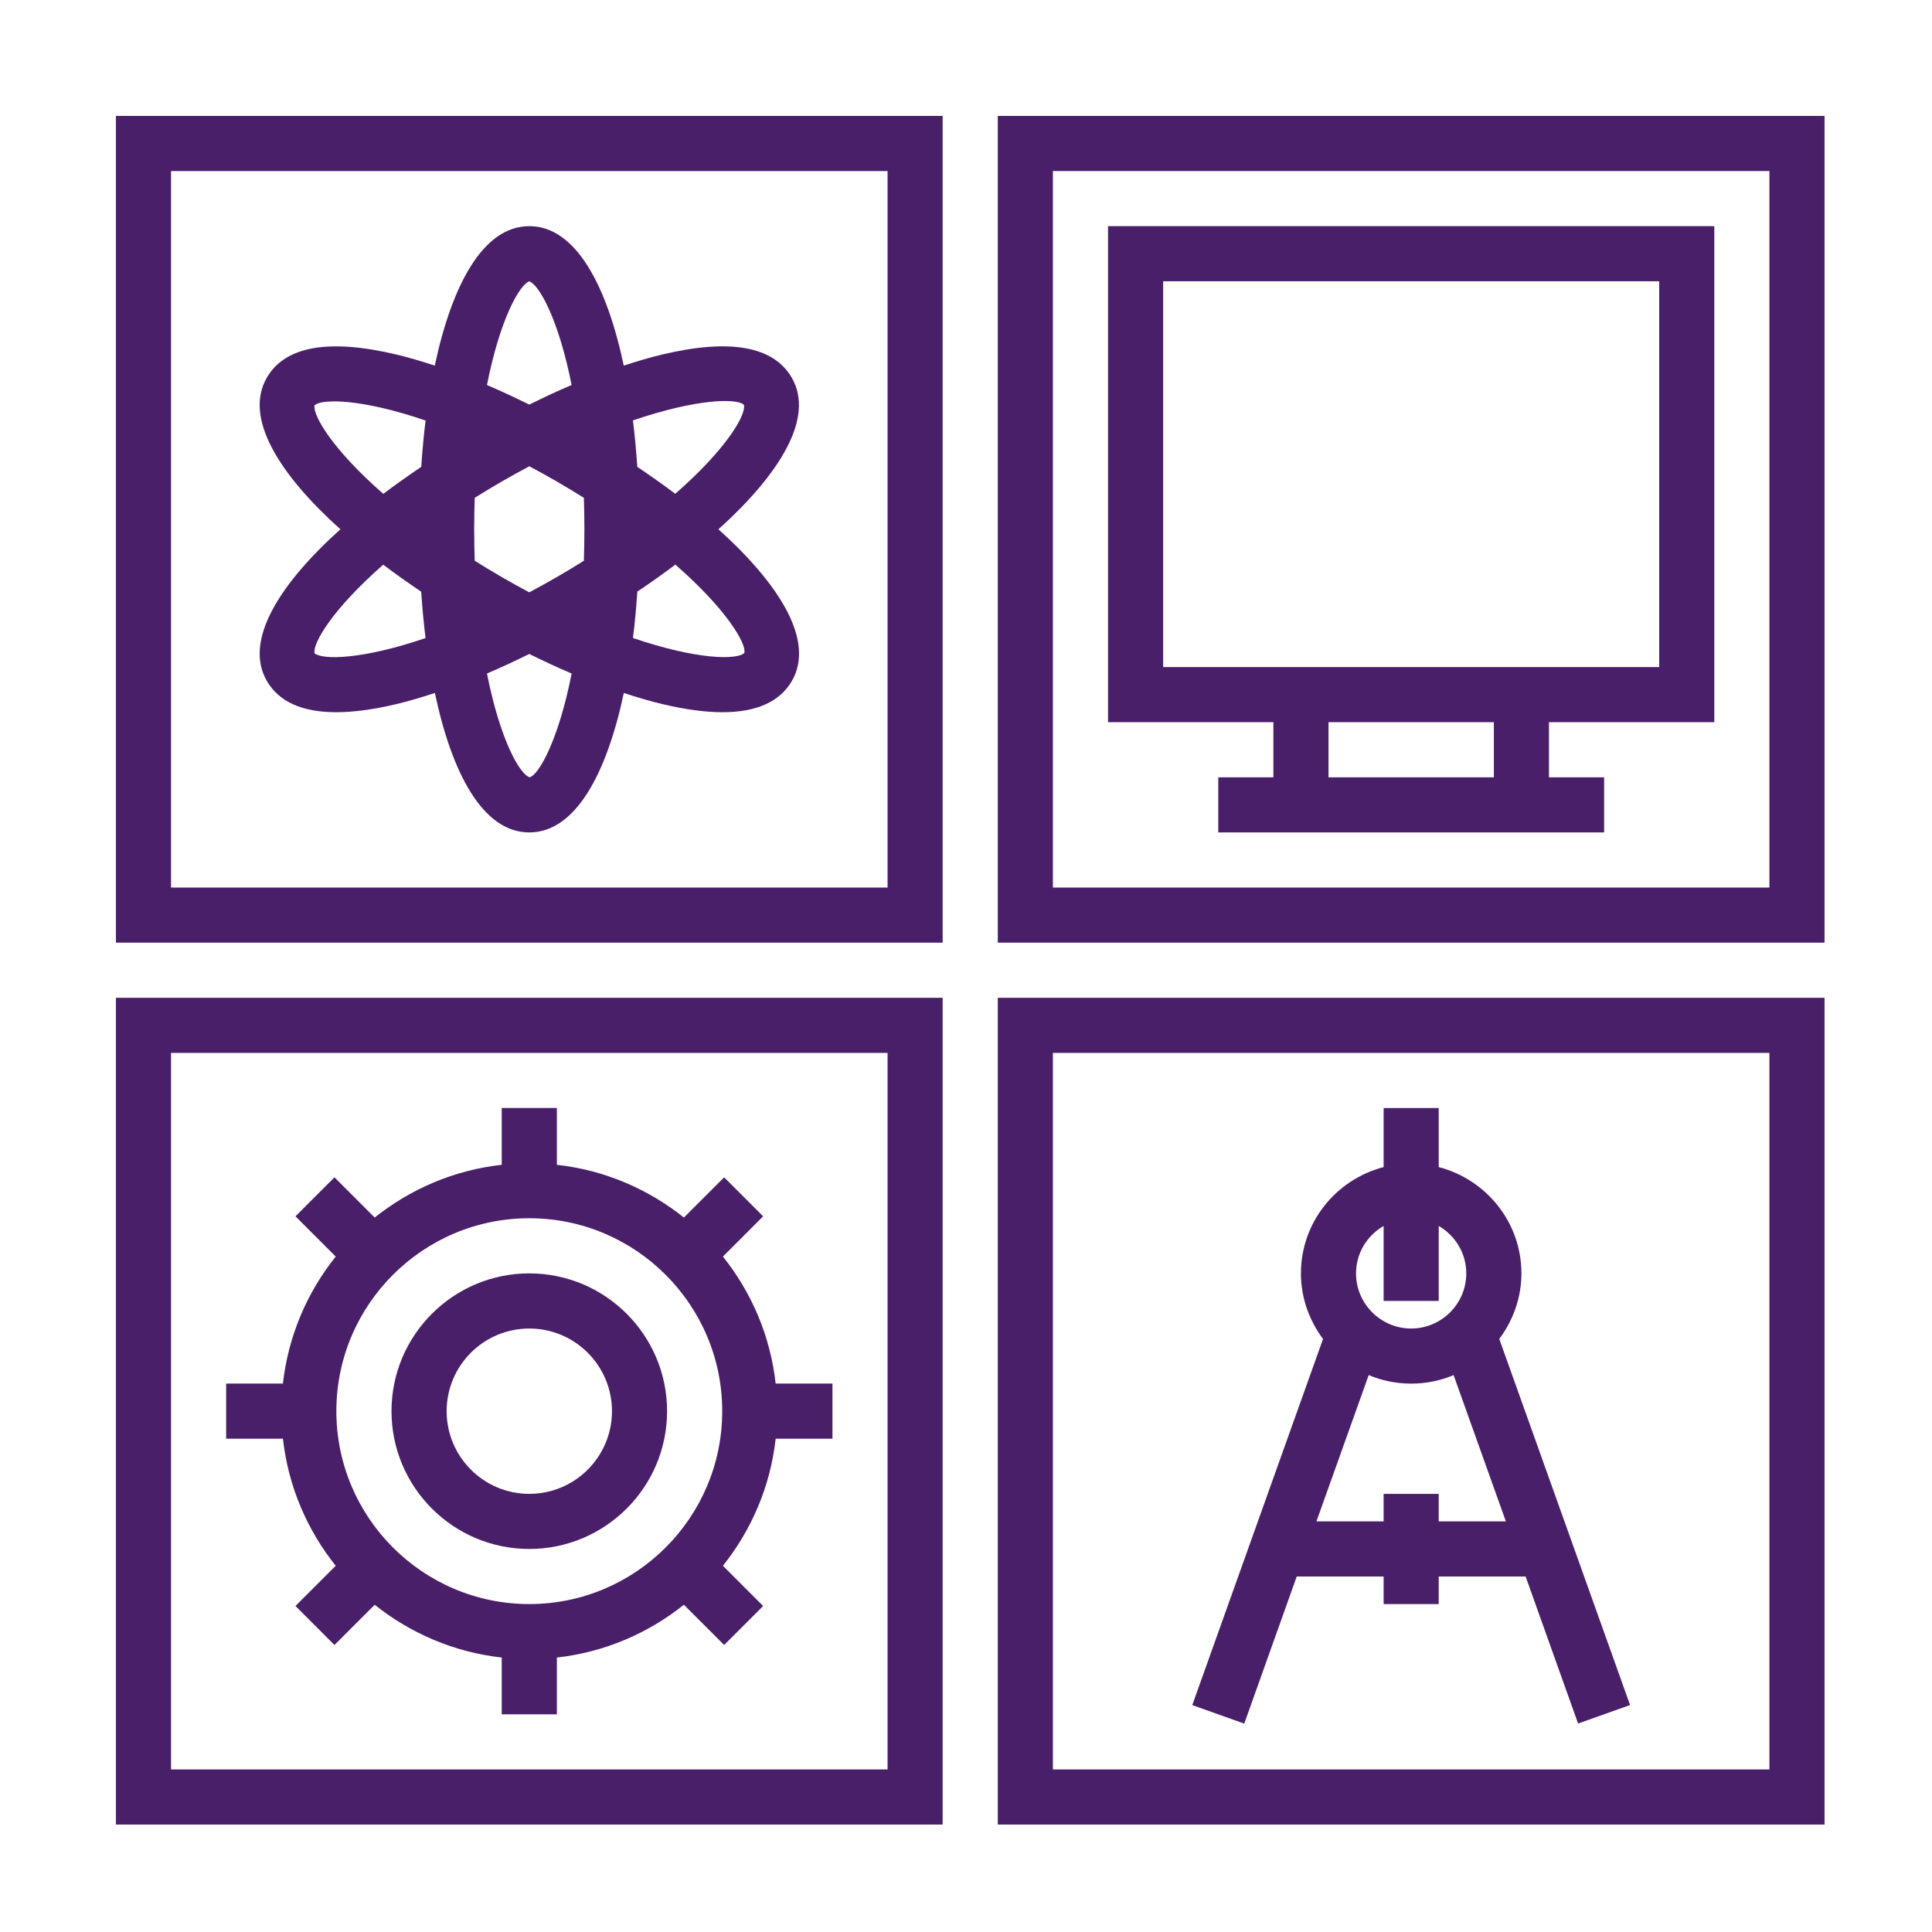
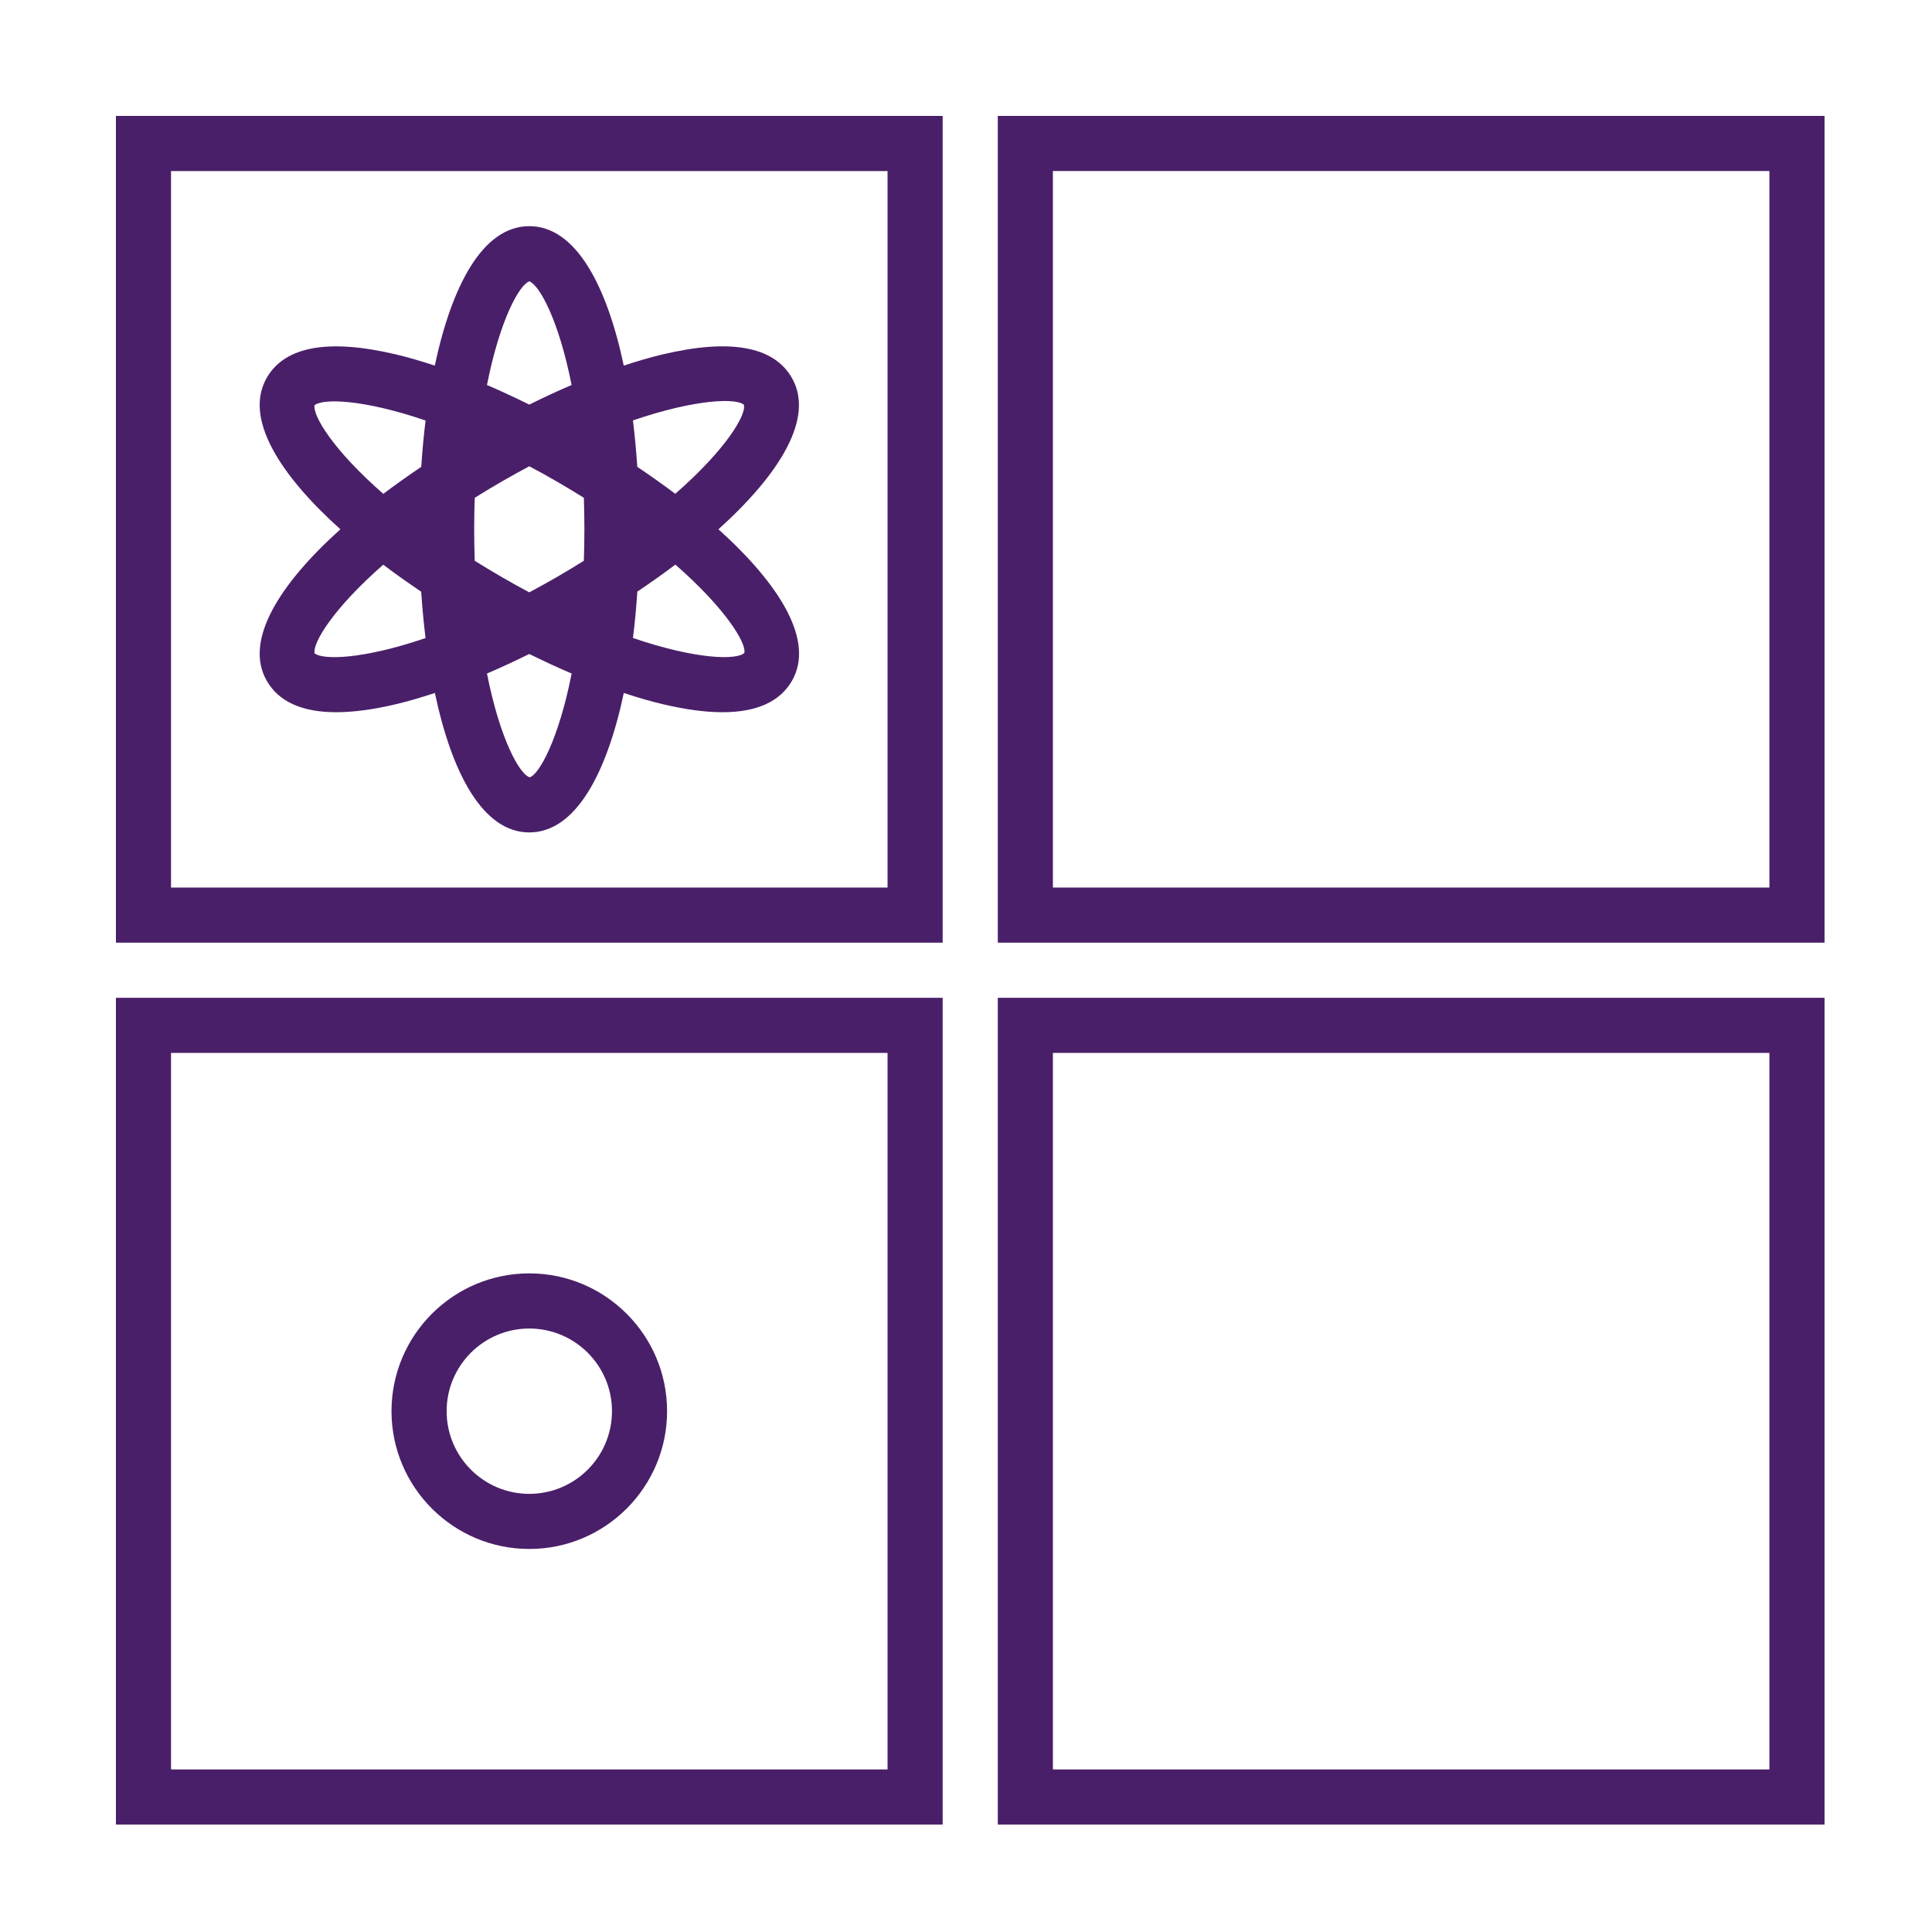
<svg xmlns="http://www.w3.org/2000/svg" width="50" height="50" viewBox="0 0 50 50" fill="none">
  <path d="M25.823 3V24.396H47.219V3H25.823ZM45.792 22.97H27.249V4.426H45.792V22.97Z" fill="#4A1F69" />
  <path d="M25.823 47.219H47.219V25.823H25.823V47.219ZM27.249 27.249H45.792V45.793H27.249V27.249Z" fill="#4A1F69" />
-   <path d="M3 24.396H24.396V3H3V24.396ZM4.426 4.427H22.97V22.97H4.426V4.427Z" fill="#4A1F69" />
+   <path d="M3 24.396H24.396V3H3V24.396ZM4.426 4.427H22.97V22.97H4.426V4.427" fill="#4A1F69" />
  <path d="M3 47.219H24.396V25.823H3V47.219ZM4.426 27.249H22.97V45.793H4.426V27.249Z" fill="#4A1F69" />
  <path d="M20.491 9.775C20.021 8.962 18.896 8.757 17.145 9.173C16.826 9.248 16.489 9.349 16.143 9.462C15.706 7.395 14.903 5.853 13.698 5.853C12.493 5.853 11.691 7.395 11.252 9.462C10.908 9.349 10.569 9.248 10.25 9.173C8.502 8.759 7.374 8.961 6.905 9.775C6.302 10.82 7.238 12.286 8.809 13.698C7.24 15.11 6.302 16.576 6.905 17.621C7.217 18.161 7.818 18.432 8.7 18.432C9.146 18.432 9.665 18.363 10.253 18.223C10.572 18.148 10.909 18.047 11.255 17.934C11.69 20.001 12.493 21.543 13.698 21.543C14.903 21.543 15.706 20.001 16.144 17.934C16.489 18.047 16.827 18.148 17.146 18.223C17.735 18.363 18.252 18.432 18.7 18.432C19.58 18.432 20.183 18.161 20.495 17.621C21.098 16.576 20.162 15.11 18.593 13.698C20.16 12.286 21.096 10.82 20.491 9.775ZM15.124 13.698C15.124 13.98 15.119 14.251 15.11 14.513C14.887 14.652 14.655 14.793 14.411 14.934C14.167 15.075 13.93 15.205 13.698 15.33C13.466 15.205 13.229 15.076 12.985 14.934C12.741 14.793 12.511 14.652 12.286 14.513C12.277 14.251 12.272 13.98 12.272 13.698C12.272 13.416 12.277 13.145 12.286 12.883C12.509 12.744 12.741 12.603 12.985 12.462C13.229 12.322 13.466 12.191 13.698 12.067C13.93 12.191 14.167 12.32 14.411 12.462C14.655 12.603 14.887 12.744 15.11 12.883C15.119 13.145 15.124 13.416 15.124 13.698ZM13.698 7.281C13.955 7.372 14.458 8.269 14.793 9.964C14.433 10.116 14.065 10.289 13.698 10.471C13.329 10.289 12.962 10.118 12.603 9.964C12.938 8.269 13.441 7.372 13.698 7.281ZM8.14 10.488C8.347 10.312 9.376 10.324 11.014 10.883C10.965 11.275 10.929 11.678 10.902 12.082C10.565 12.309 10.235 12.543 9.92 12.781C8.616 11.642 8.092 10.756 8.14 10.488ZM8.14 16.907C8.09 16.64 8.616 15.755 9.918 14.614C10.233 14.853 10.563 15.085 10.9 15.313C10.929 15.718 10.964 16.121 11.013 16.513C9.378 17.071 8.349 17.082 8.14 16.907ZM13.709 20.116C13.455 20.047 12.942 19.15 12.603 17.43C12.963 17.278 13.329 17.105 13.698 16.925C14.067 17.107 14.434 17.278 14.794 17.431C14.456 19.15 13.947 20.049 13.709 20.116ZM19.263 16.898C19.075 17.082 18.041 17.078 16.381 16.511C16.431 16.119 16.467 15.716 16.494 15.311C16.831 15.085 17.162 14.851 17.478 14.612C18.799 15.766 19.322 16.657 19.263 16.898ZM16.494 12.082C16.465 11.676 16.429 11.274 16.381 10.88C18.041 10.313 19.074 10.304 19.252 10.477C19.318 10.731 18.797 11.626 17.476 12.779C17.16 12.542 16.831 12.31 16.494 12.082Z" fill="#4A1F69" />
-   <path d="M18.709 32.52L19.75 31.478L18.741 30.469L17.699 31.51C16.776 30.772 15.647 30.282 14.412 30.145V28.675H12.985V30.145C11.749 30.282 10.621 30.772 9.697 31.51L8.656 30.469L7.647 31.478L8.688 32.52C7.95 33.443 7.46 34.572 7.322 35.807H5.853V37.234H7.322C7.46 38.469 7.95 39.598 8.688 40.522L7.647 41.563L8.656 42.572L9.697 41.531C10.621 42.269 11.749 42.759 12.985 42.897V44.366H14.412V42.897C15.647 42.759 16.776 42.269 17.699 41.531L18.741 42.572L19.75 41.563L18.709 40.522C19.447 39.598 19.937 38.469 20.074 37.234H21.544V35.807H20.074C19.937 34.572 19.447 33.443 18.709 32.52ZM13.698 41.513C10.945 41.513 8.705 39.274 8.705 36.52C8.705 33.767 10.945 31.528 13.698 31.528C16.451 31.528 18.691 33.767 18.691 36.52C18.691 39.274 16.451 41.513 13.698 41.513Z" fill="#4A1F69" />
  <path d="M13.698 32.955C11.731 32.955 10.132 34.554 10.132 36.521C10.132 38.488 11.731 40.087 13.698 40.087C15.665 40.087 17.264 38.488 17.264 36.521C17.264 34.554 15.665 32.955 13.698 32.955ZM13.698 38.661C12.518 38.661 11.559 37.702 11.559 36.521C11.559 35.341 12.518 34.382 13.698 34.382C14.879 34.382 15.838 35.341 15.838 36.521C15.838 37.702 14.879 38.661 13.698 38.661Z" fill="#4A1F69" />
-   <path d="M32.955 20.117H31.529V21.543H41.514V20.117H40.087V18.69H44.366V5.853H28.676V18.69H32.955V20.117ZM38.661 20.117H34.382V18.69H38.661V20.117ZM30.102 7.279H42.94V17.264H30.102V7.279Z" fill="#4A1F69" />
-   <path d="M39.374 32.955C39.374 31.63 38.461 30.523 37.234 30.204V28.676H35.808V30.204C34.581 30.523 33.668 31.63 33.668 32.955C33.668 33.593 33.886 34.176 34.24 34.653L30.856 44.128L32.201 44.607L33.559 40.8H35.808V41.514H37.234V40.8H39.483L40.841 44.605L42.186 44.126L38.801 34.651C39.156 34.176 39.374 33.593 39.374 32.955ZM35.808 31.727V33.668H37.234V31.727C37.658 31.974 37.947 32.429 37.947 32.955C37.947 33.741 37.307 34.382 36.521 34.382C35.735 34.382 35.094 33.741 35.094 32.955C35.094 32.429 35.383 31.974 35.808 31.727ZM37.234 39.374V38.661H35.808V39.374H34.069L35.422 35.587C35.76 35.73 36.132 35.808 36.521 35.808C36.91 35.808 37.282 35.73 37.619 35.587L38.972 39.374H37.234Z" fill="#4A1F69" />
</svg>